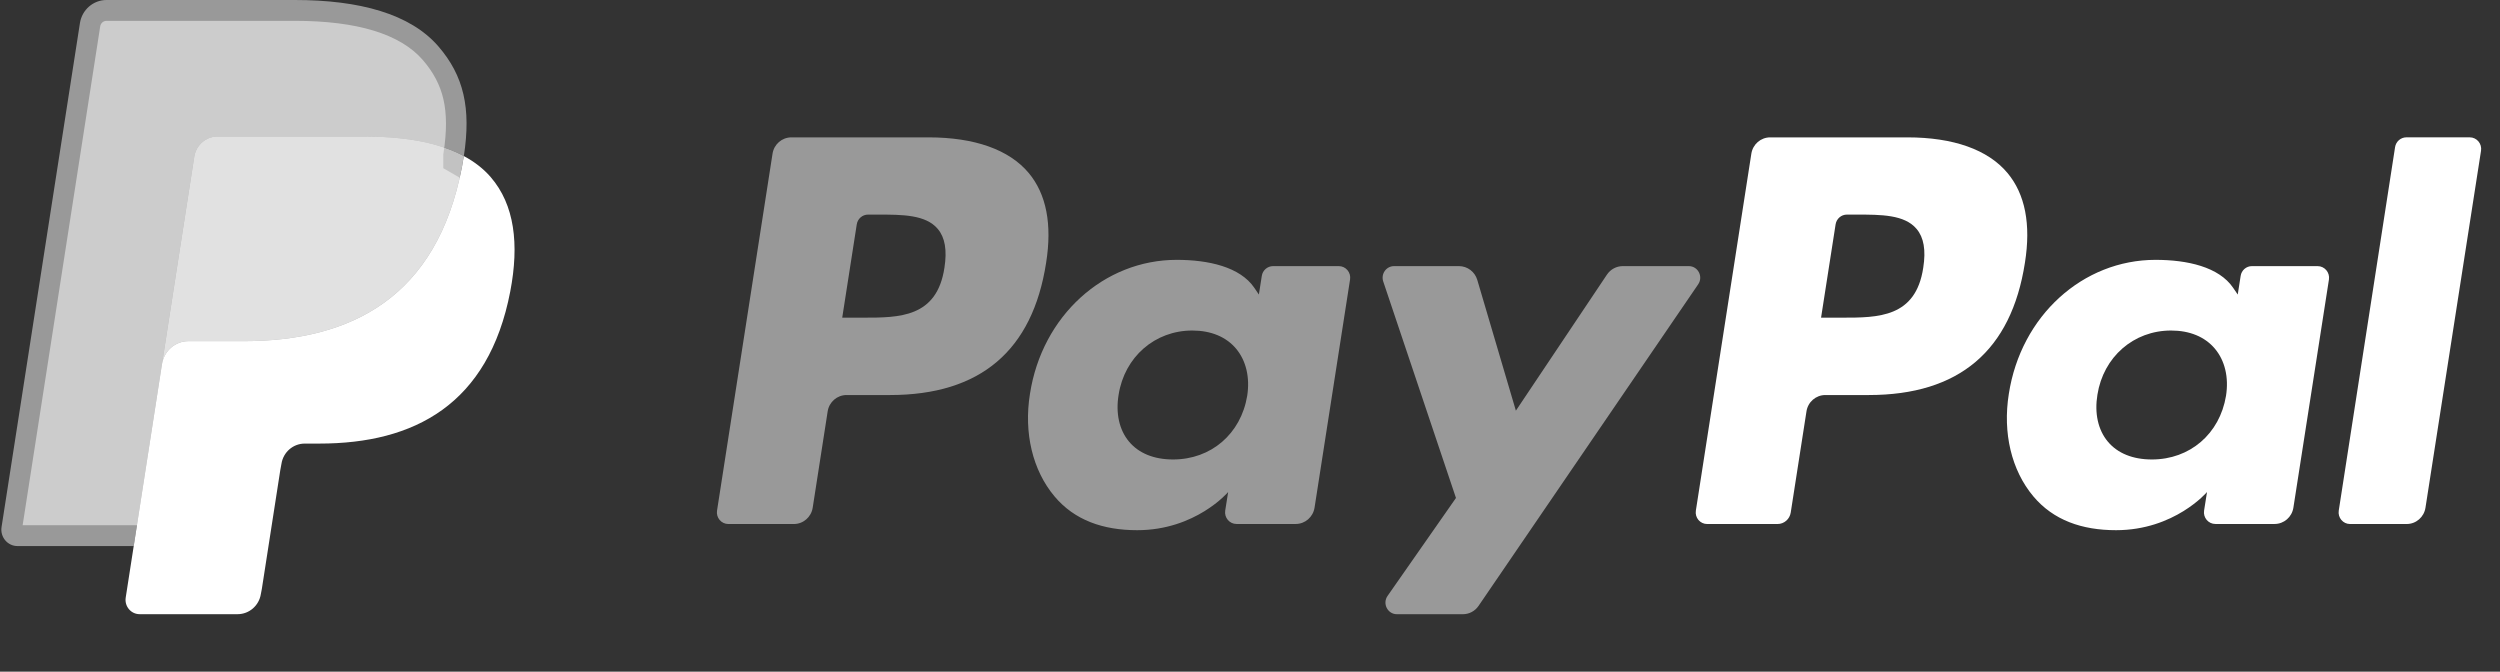
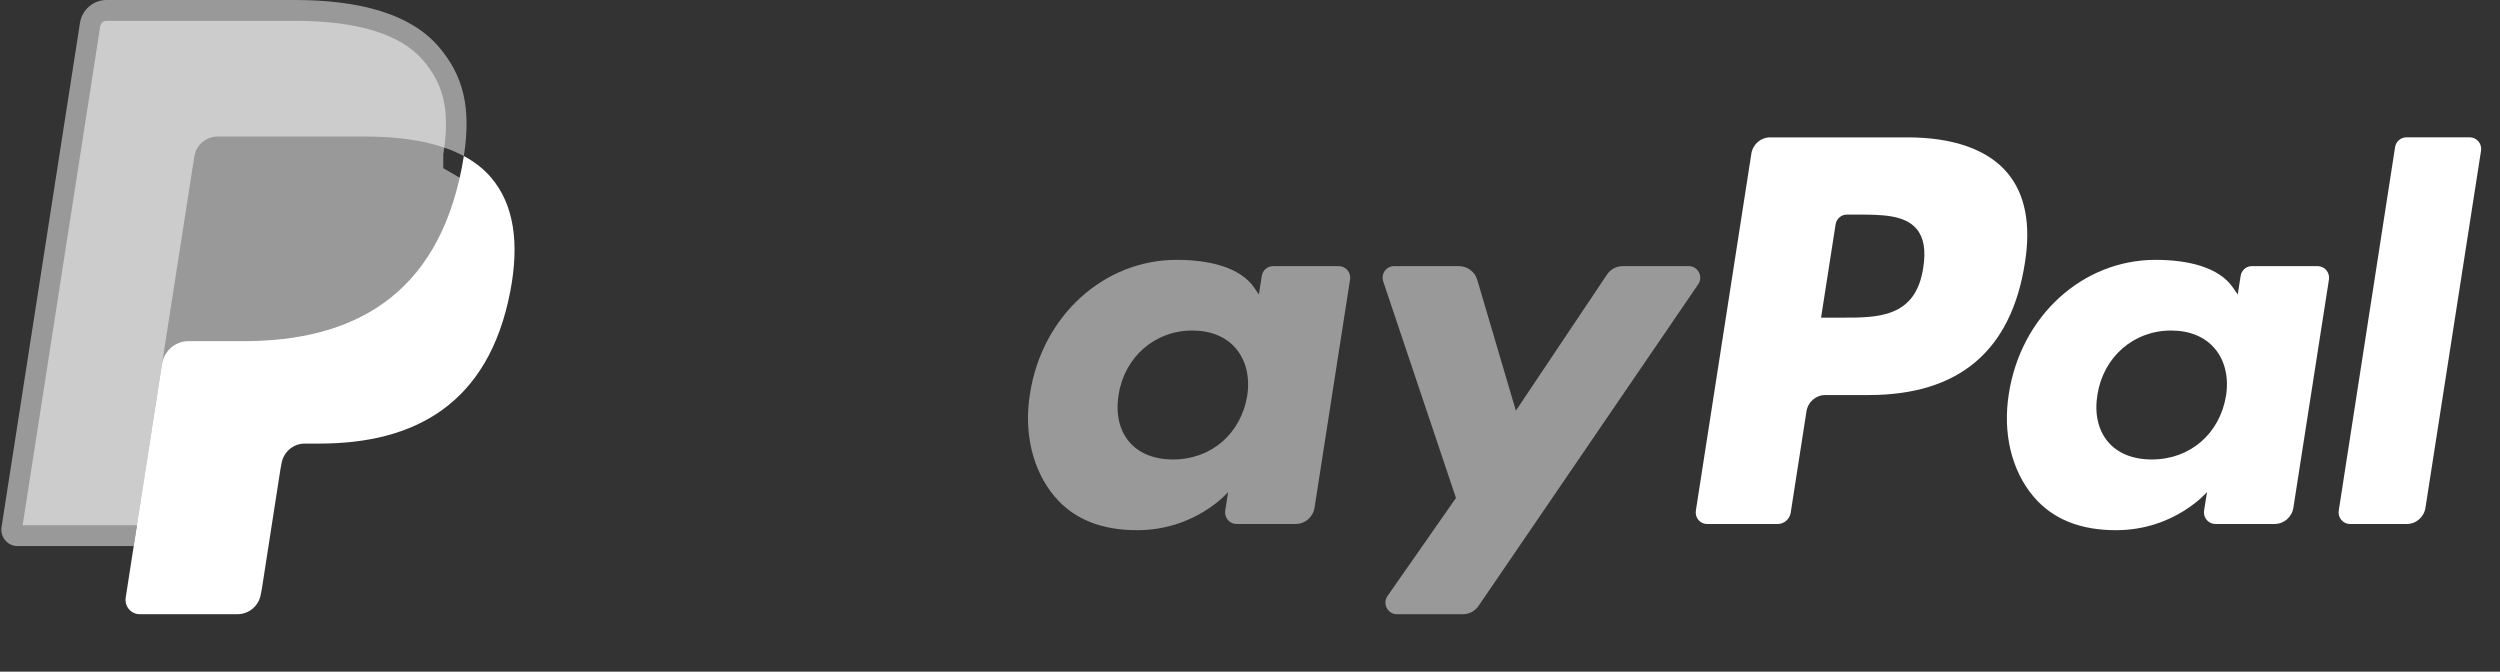
<svg xmlns="http://www.w3.org/2000/svg" width="134" height="36" viewBox="0 0 134 36" fill="none">
  <rect x="0" y="0" width="134" height="36" fill="#333333" stroke="none" />
  <g clip-path="url(#clip0_5_126)">
-     <path d="M49.773 7.363H42.418C41.914 7.363 41.486 7.733 41.408 8.237L38.433 27.369C38.374 27.746 38.662 28.087 39.039 28.087H42.551C43.054 28.087 43.483 27.716 43.561 27.21L44.363 22.05C44.441 21.546 44.87 21.174 45.372 21.174H47.701C52.546 21.174 55.342 18.796 56.072 14.084C56.401 12.022 56.086 10.402 55.135 9.267C54.089 8.021 52.235 7.363 49.773 7.363ZM50.622 14.35C50.219 17.027 48.203 17.027 46.253 17.027H45.143L45.922 12.027C45.968 11.725 46.226 11.502 46.527 11.502H47.036C48.364 11.502 49.617 11.502 50.265 12.271C50.651 12.729 50.769 13.409 50.622 14.35Z" fill="white" fill-opacity="0.5" />
    <path d="M71.76 14.264H68.238C67.938 14.264 67.678 14.486 67.632 14.788L67.476 15.788L67.23 15.425C66.467 14.303 64.767 13.928 63.07 13.928C59.178 13.928 55.853 16.918 55.206 21.112C54.869 23.205 55.348 25.206 56.518 26.601C57.591 27.884 59.127 28.418 60.954 28.418C64.09 28.418 65.829 26.373 65.829 26.373L65.672 27.366C65.613 27.745 65.902 28.085 66.277 28.085H69.45C69.954 28.085 70.38 27.715 70.46 27.209L72.363 14.982C72.424 14.605 72.136 14.264 71.76 14.264ZM66.85 21.217C66.51 23.258 64.913 24.628 62.876 24.628C61.853 24.628 61.036 24.296 60.511 23.665C59.99 23.039 59.793 22.148 59.958 21.155C60.276 19.131 61.9 17.716 63.905 17.716C64.906 17.716 65.719 18.053 66.254 18.689C66.791 19.332 67.004 20.229 66.85 21.217Z" fill="white" fill-opacity="0.5" />
    <path d="M90.519 14.264H86.98C86.642 14.264 86.325 14.434 86.133 14.719L81.251 22.012L79.182 15.003C79.052 14.565 78.653 14.264 78.201 14.264H74.723C74.3 14.264 74.007 14.683 74.141 15.086L78.04 26.691L74.374 31.94C74.086 32.353 74.377 32.922 74.875 32.922H78.41C78.745 32.922 79.059 32.756 79.25 32.476L91.022 15.24C91.304 14.828 91.015 14.264 90.519 14.264Z" fill="white" fill-opacity="0.5" />
    <path d="M102.238 7.363H94.881C94.379 7.363 93.951 7.733 93.872 8.237L90.898 27.369C90.838 27.746 91.127 28.087 91.502 28.087H95.277C95.628 28.087 95.928 27.827 95.983 27.474L96.827 22.05C96.904 21.546 97.333 21.174 97.836 21.174H100.163C105.009 21.174 107.805 18.796 108.536 14.084C108.866 12.022 108.549 10.402 107.597 9.267C106.553 8.021 104.7 7.363 102.238 7.363ZM103.086 14.35C102.685 17.027 100.669 17.027 98.718 17.027H97.609L98.388 12.027C98.435 11.725 98.691 11.502 98.993 11.502H99.502C100.829 11.502 102.083 11.502 102.73 12.271C103.116 12.729 103.234 13.409 103.086 14.35Z" fill="white" />
    <path d="M124.223 14.264H120.703C120.401 14.264 120.144 14.486 120.099 14.788L119.943 15.788L119.695 15.425C118.933 14.303 117.234 13.928 115.536 13.928C111.644 13.928 108.321 16.918 107.673 21.112C107.338 23.205 107.814 25.206 108.984 26.601C110.06 27.884 111.594 28.418 113.421 28.418C116.557 28.418 118.296 26.373 118.296 26.373L118.139 27.366C118.08 27.745 118.368 28.085 118.746 28.085H121.918C122.42 28.085 122.848 27.715 122.926 27.209L124.831 14.982C124.889 14.605 124.601 14.264 124.223 14.264ZM119.314 21.217C118.976 23.258 117.377 24.628 115.34 24.628C114.319 24.628 113.499 24.296 112.975 23.665C112.454 23.039 112.258 22.148 112.422 21.155C112.741 19.131 114.363 17.716 116.369 17.716C117.369 17.716 118.182 18.053 118.718 18.689C119.257 19.332 119.47 20.229 119.314 21.217Z" fill="white" />
    <path d="M128.376 7.887L125.357 27.369C125.298 27.746 125.586 28.087 125.961 28.087H128.997C129.501 28.087 129.929 27.716 130.006 27.21L132.983 8.08C133.043 7.703 132.754 7.361 132.379 7.361H128.98C128.68 7.363 128.422 7.585 128.376 7.887Z" fill="white" />
    <path d="M7.887 31.804L8.45 28.18L7.197 28.151H1.214L5.372 1.409C5.385 1.329 5.427 1.253 5.488 1.2C5.549 1.147 5.628 1.117 5.709 1.117H15.798C19.147 1.117 21.458 1.824 22.665 3.219C23.231 3.874 23.591 4.558 23.765 5.311C23.948 6.1 23.951 7.044 23.773 8.195L23.76 8.279V9.016L24.325 9.341C24.802 9.598 25.18 9.891 25.471 10.227C25.955 10.787 26.268 11.498 26.4 12.341C26.537 13.209 26.491 14.241 26.268 15.409C26.01 16.753 25.592 17.924 25.029 18.881C24.51 19.764 23.85 20.496 23.066 21.063C22.317 21.602 21.428 22.011 20.422 22.273C19.448 22.53 18.337 22.66 17.118 22.66H16.333C15.772 22.66 15.227 22.866 14.799 23.233C14.369 23.608 14.085 24.121 13.998 24.682L13.939 25.008L12.945 31.395L12.9 31.63C12.888 31.704 12.868 31.741 12.838 31.766C12.811 31.789 12.772 31.804 12.735 31.804H7.887Z" fill="white" fill-opacity="0.5" />
    <path d="M24.861 8.364C24.831 8.559 24.797 8.759 24.758 8.964C23.427 15.892 18.876 18.286 13.063 18.286H10.103C9.392 18.286 8.793 18.809 8.682 19.521L7.167 29.269L6.738 32.032C6.666 32.499 7.02 32.92 7.485 32.92H12.735C13.356 32.92 13.884 32.462 13.982 31.84L14.034 31.57L15.022 25.208L15.086 24.859C15.182 24.235 15.712 23.776 16.333 23.776H17.118C22.204 23.776 26.186 21.682 27.35 15.621C27.836 13.089 27.584 10.975 26.298 9.488C25.909 9.039 25.426 8.667 24.861 8.364Z" fill="white" />
-     <path opacity="0.7" d="M23.469 7.801C23.266 7.741 23.056 7.687 22.841 7.637C22.625 7.589 22.404 7.547 22.175 7.51C21.378 7.379 20.503 7.317 19.566 7.317H11.659C11.464 7.317 11.28 7.361 11.114 7.442C10.749 7.62 10.478 7.97 10.413 8.399L8.731 19.206L8.682 19.521C8.793 18.809 9.392 18.286 10.103 18.286H13.063C18.876 18.286 23.427 15.891 24.758 8.964C24.798 8.759 24.831 8.559 24.861 8.364C24.524 8.183 24.16 8.028 23.767 7.896C23.671 7.863 23.57 7.832 23.469 7.801Z" fill="white" />
    <path d="M10.413 8.399C10.478 7.97 10.749 7.62 11.114 7.443C11.28 7.363 11.464 7.318 11.659 7.318H19.566C20.503 7.318 21.378 7.38 22.175 7.511C22.404 7.548 22.625 7.591 22.841 7.639C23.056 7.688 23.266 7.742 23.469 7.802C23.57 7.833 23.671 7.864 23.768 7.896C24.161 8.028 24.526 8.184 24.862 8.364C25.258 5.804 24.859 4.06 23.494 2.482C21.989 0.744 19.274 0 15.799 0H5.71C5.001 0 4.395 0.524 4.285 1.236L0.083 28.252C0.001 28.787 0.407 29.269 0.938 29.269H7.167L8.73 19.206L10.413 8.399Z" fill="white" fill-opacity="0.5" />
  </g>
  <defs>
    <clipPath id="clip0_5_126">
      <rect width="133.364" height="36" fill="white" transform="translate(0.073)" />
    </clipPath>
  </defs>
</svg>